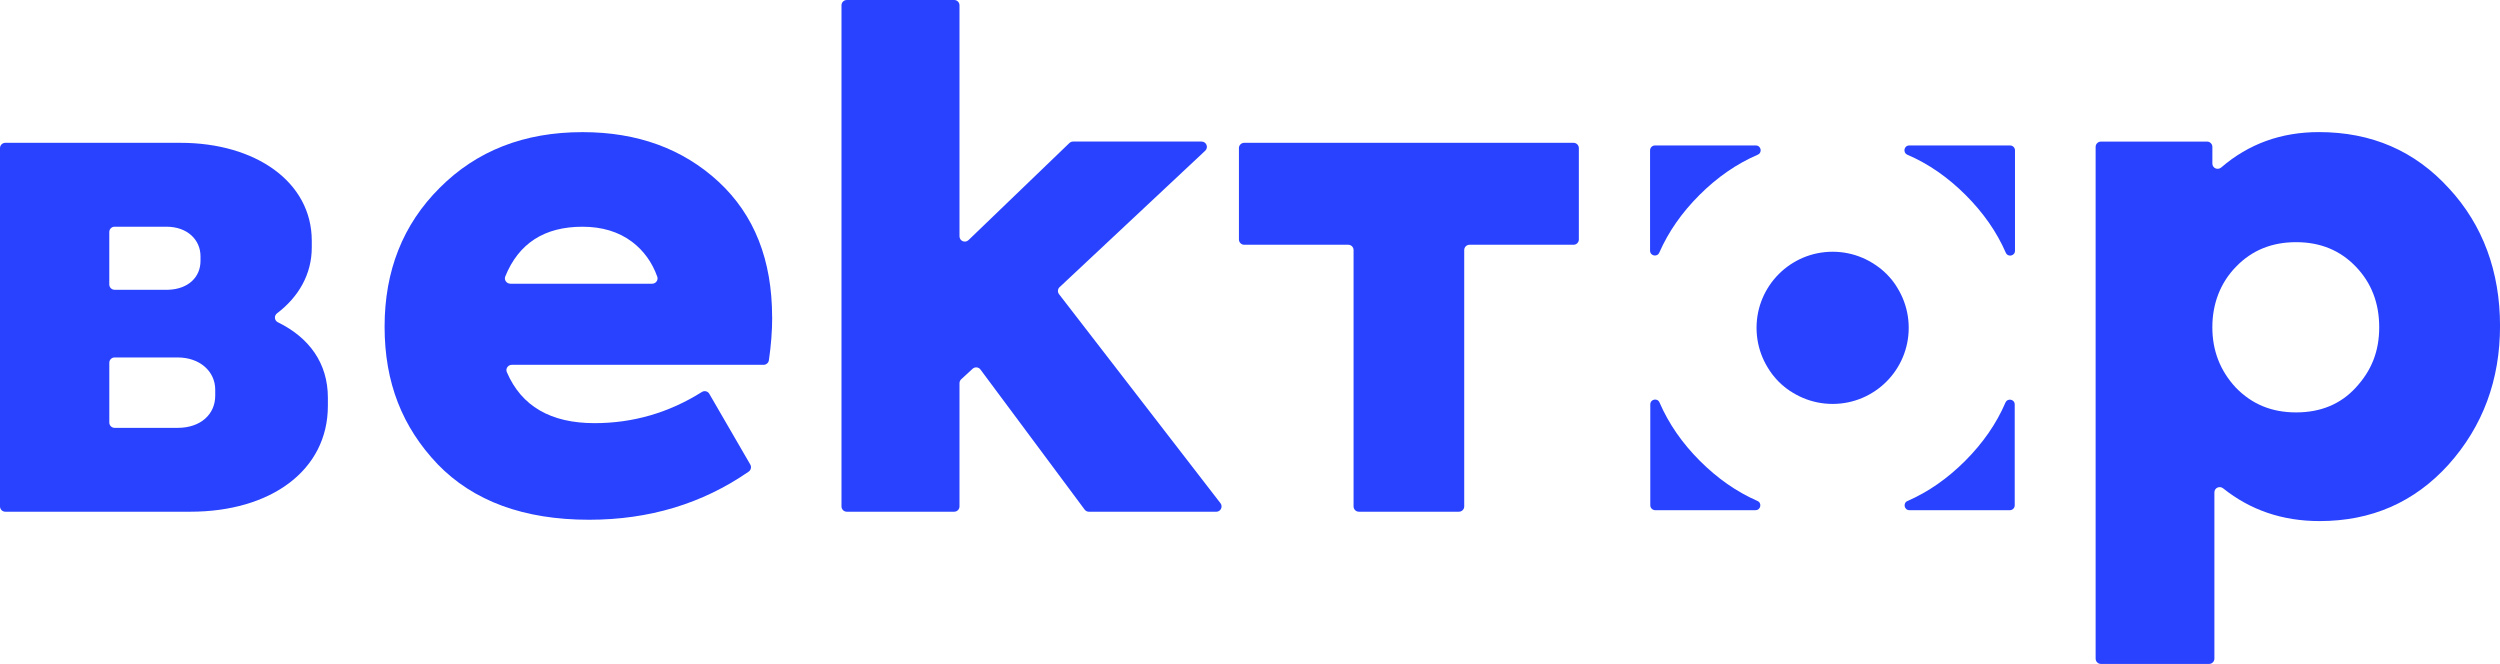
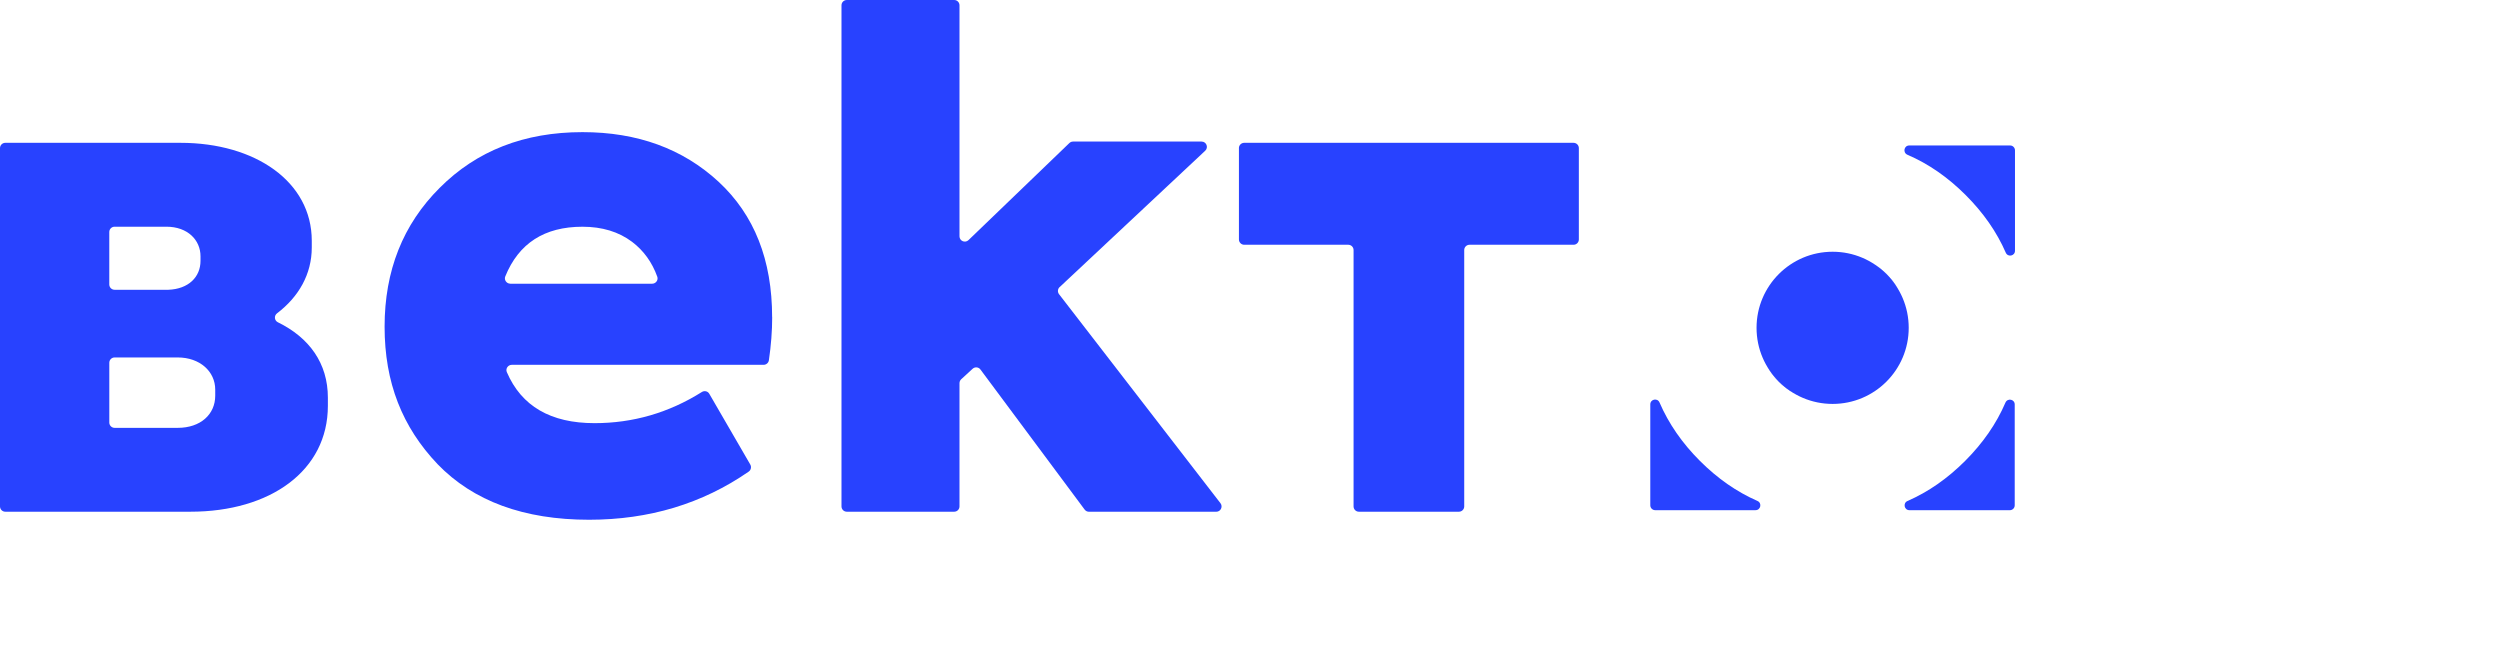
<svg xmlns="http://www.w3.org/2000/svg" width="241" height="64" viewBox="0 0 241 64" fill="none">
  <path d="M26.792 31.071C26.443 30.899 26.4 30.44 26.709 30.202C28.8 28.616 30.055 26.422 30.055 23.859V23.211C30.055 17.527 24.625 13.768 17.393 13.768H0.51C0.229 13.768 0 13.997 0 14.278V48.819C0 49.1 0.229 49.329 0.51 49.329H18.357C26.058 49.329 31.607 45.378 31.607 39.117V38.337C31.607 35.008 29.806 32.548 26.795 31.071H26.792ZM10.535 22.365C10.535 22.084 10.764 21.854 11.045 21.854H16.037C18.104 21.854 19.329 23.153 19.329 24.702V25.146C19.329 26.709 18.165 27.862 16.229 27.934H11.045C10.764 27.934 10.535 27.704 10.535 27.423V22.365ZM20.748 38.145C20.748 39.946 19.332 41.245 17.132 41.245H11.048C10.767 41.245 10.537 41.016 10.537 40.735V34.968C10.537 34.687 10.767 34.458 11.048 34.458H17.132C19.271 34.458 20.748 35.814 20.748 37.557V38.145Z" fill="#2842FF" />
  <path d="M74.433 30.578C74.433 25.063 72.716 20.713 69.269 17.519C65.823 14.336 61.447 12.738 56.151 12.738C50.54 12.738 45.952 14.528 42.385 18.109C38.841 21.642 37.075 26.099 37.075 31.493C37.075 36.887 38.781 41.165 42.181 44.744C45.628 48.311 50.505 50.104 56.791 50.104C62.568 50.104 67.701 48.561 72.174 45.464C72.395 45.312 72.461 45.008 72.326 44.778L68.372 37.956C68.228 37.707 67.907 37.635 67.663 37.787C64.472 39.794 61.017 40.792 57.309 40.792C53.083 40.792 50.264 39.152 48.857 35.869C48.716 35.539 48.974 35.169 49.336 35.169H73.61C73.866 35.169 74.084 34.98 74.121 34.727C74.33 33.296 74.439 31.909 74.439 30.581L74.433 30.578ZM49.189 27.346C48.831 27.346 48.573 26.979 48.708 26.649C50.006 23.452 52.481 21.857 56.151 21.857C58.038 21.857 59.635 22.339 60.931 23.311C62.044 24.154 62.858 25.276 63.362 26.675C63.48 27.002 63.219 27.349 62.872 27.349H49.189V27.346Z" fill="#2842FF" />
  <path d="M102.149 27.676L116.182 14.53C116.52 14.215 116.297 13.647 115.832 13.647H103.442C103.31 13.647 103.184 13.699 103.087 13.79L93.361 23.148C93.037 23.46 92.495 23.231 92.495 22.78V0.51C92.495 0.229 92.265 0 91.984 0H81.63C81.349 0 81.12 0.229 81.12 0.51V48.819C81.12 49.1 81.349 49.329 81.63 49.329H91.984C92.265 49.329 92.495 49.1 92.495 48.819V36.938C92.495 36.795 92.555 36.66 92.658 36.562L93.759 35.55C93.983 35.344 94.336 35.378 94.516 35.622L104.561 49.126C104.658 49.255 104.81 49.332 104.971 49.332H117.248C117.673 49.332 117.911 48.844 117.653 48.509L102.092 28.361C101.931 28.152 101.954 27.856 102.146 27.676H102.149Z" fill="#2842FF" />
  <path d="M119.433 14.278V23.084C119.433 23.366 119.663 23.595 119.944 23.595H129.974C130.255 23.595 130.484 23.824 130.484 24.105V48.819C130.484 49.1 130.713 49.329 130.994 49.329H140.64C140.921 49.329 141.151 49.1 141.151 48.819V24.105C141.151 23.824 141.38 23.595 141.661 23.595H151.691C151.972 23.595 152.201 23.366 152.201 23.084V14.278C152.201 13.997 151.972 13.768 151.691 13.768H119.941C119.66 13.768 119.43 13.997 119.43 14.278H119.433Z" fill="#2842FF" />
-   <path d="M236.085 18.166C232.805 14.55 228.625 12.734 223.544 12.734C219.899 12.734 216.762 13.873 214.13 16.141C213.792 16.434 213.273 16.213 213.273 15.768V14.16C213.273 13.879 213.043 13.649 212.762 13.649H202.529C202.248 13.649 202.019 13.879 202.019 14.16V63.492C202.019 63.773 202.248 64.002 202.529 64.002H212.957C213.238 64.002 213.468 63.773 213.468 63.492V47.464C213.468 47.029 213.97 46.805 214.311 47.077C216.937 49.176 220.031 50.232 223.607 50.232C228.616 50.232 232.748 48.416 236.028 44.8C239.343 41.101 241.003 36.63 241.003 31.417C241.003 26.204 239.357 21.699 236.088 18.166H236.085ZM227.099 37.364C225.634 38.962 223.71 39.756 221.344 39.756C218.979 39.756 217.081 38.962 215.529 37.364C214.016 35.73 213.27 33.797 213.27 31.549C213.27 29.301 214.027 27.27 215.564 25.699C217.089 24.125 219.01 23.345 221.342 23.345C223.673 23.345 225.582 24.125 227.096 25.699C228.61 27.273 229.356 29.22 229.356 31.549C229.356 33.877 228.61 35.73 227.096 37.364H227.099Z" fill="#2842FF" />
  <path d="M163.871 44.429C165.566 46.124 167.412 47.412 169.419 48.292C169.881 48.496 169.735 49.181 169.23 49.181H159.559C159.301 49.181 159.088 48.972 159.088 48.711V38.984C159.088 38.476 159.777 38.333 159.977 38.797C160.855 40.833 162.154 42.712 163.871 44.429Z" fill="#2842FF" />
  <path d="M194.245 24.172C194.245 24.68 193.56 24.823 193.356 24.358C192.484 22.357 191.197 20.51 189.494 18.807C187.773 17.086 185.904 15.79 183.88 14.921C183.406 14.717 183.541 14.023 184.054 14.023H193.775C194.033 14.023 194.245 14.233 194.245 14.494V24.172Z" fill="#2842FF" />
  <path d="M176.665 38.938C180.716 38.938 184 35.654 184 31.603C184 27.552 180.716 24.268 176.665 24.268C172.615 24.268 169.331 27.552 169.331 31.603C169.331 35.654 172.615 38.938 176.665 38.938Z" fill="#2842FF" />
-   <path d="M163.817 18.807C162.122 20.501 160.835 22.348 159.955 24.355C159.751 24.817 159.066 24.671 159.066 24.166V14.494C159.066 14.236 159.275 14.023 159.536 14.023H169.262C169.769 14.023 169.913 14.712 169.448 14.912C167.413 15.79 165.534 17.089 163.817 18.807Z" fill="#2842FF" />
  <path d="M184.072 49.183C183.564 49.183 183.421 48.498 183.885 48.294C185.887 47.423 187.733 46.135 189.437 44.432C191.157 42.711 192.453 40.841 193.322 38.817C193.525 38.344 194.219 38.478 194.219 38.992V48.713C194.219 48.971 194.01 49.183 193.749 49.183H184.072Z" fill="#2842FF" />
  <path d="M181.855 26.415C181.505 26.065 181.133 25.77 180.74 25.512C181.118 25.77 181.468 26.074 181.809 26.415C182.265 26.871 182.661 27.356 182.979 27.875C182.684 27.35 182.303 26.865 181.855 26.415ZM171.478 36.744C171.054 36.32 170.696 35.87 170.4 35.391C170.69 35.893 171.054 36.363 171.478 36.787C171.926 37.235 172.413 37.616 172.944 37.903C172.419 37.59 171.934 37.197 171.478 36.741V36.744Z" fill="#2842FF" />
</svg>